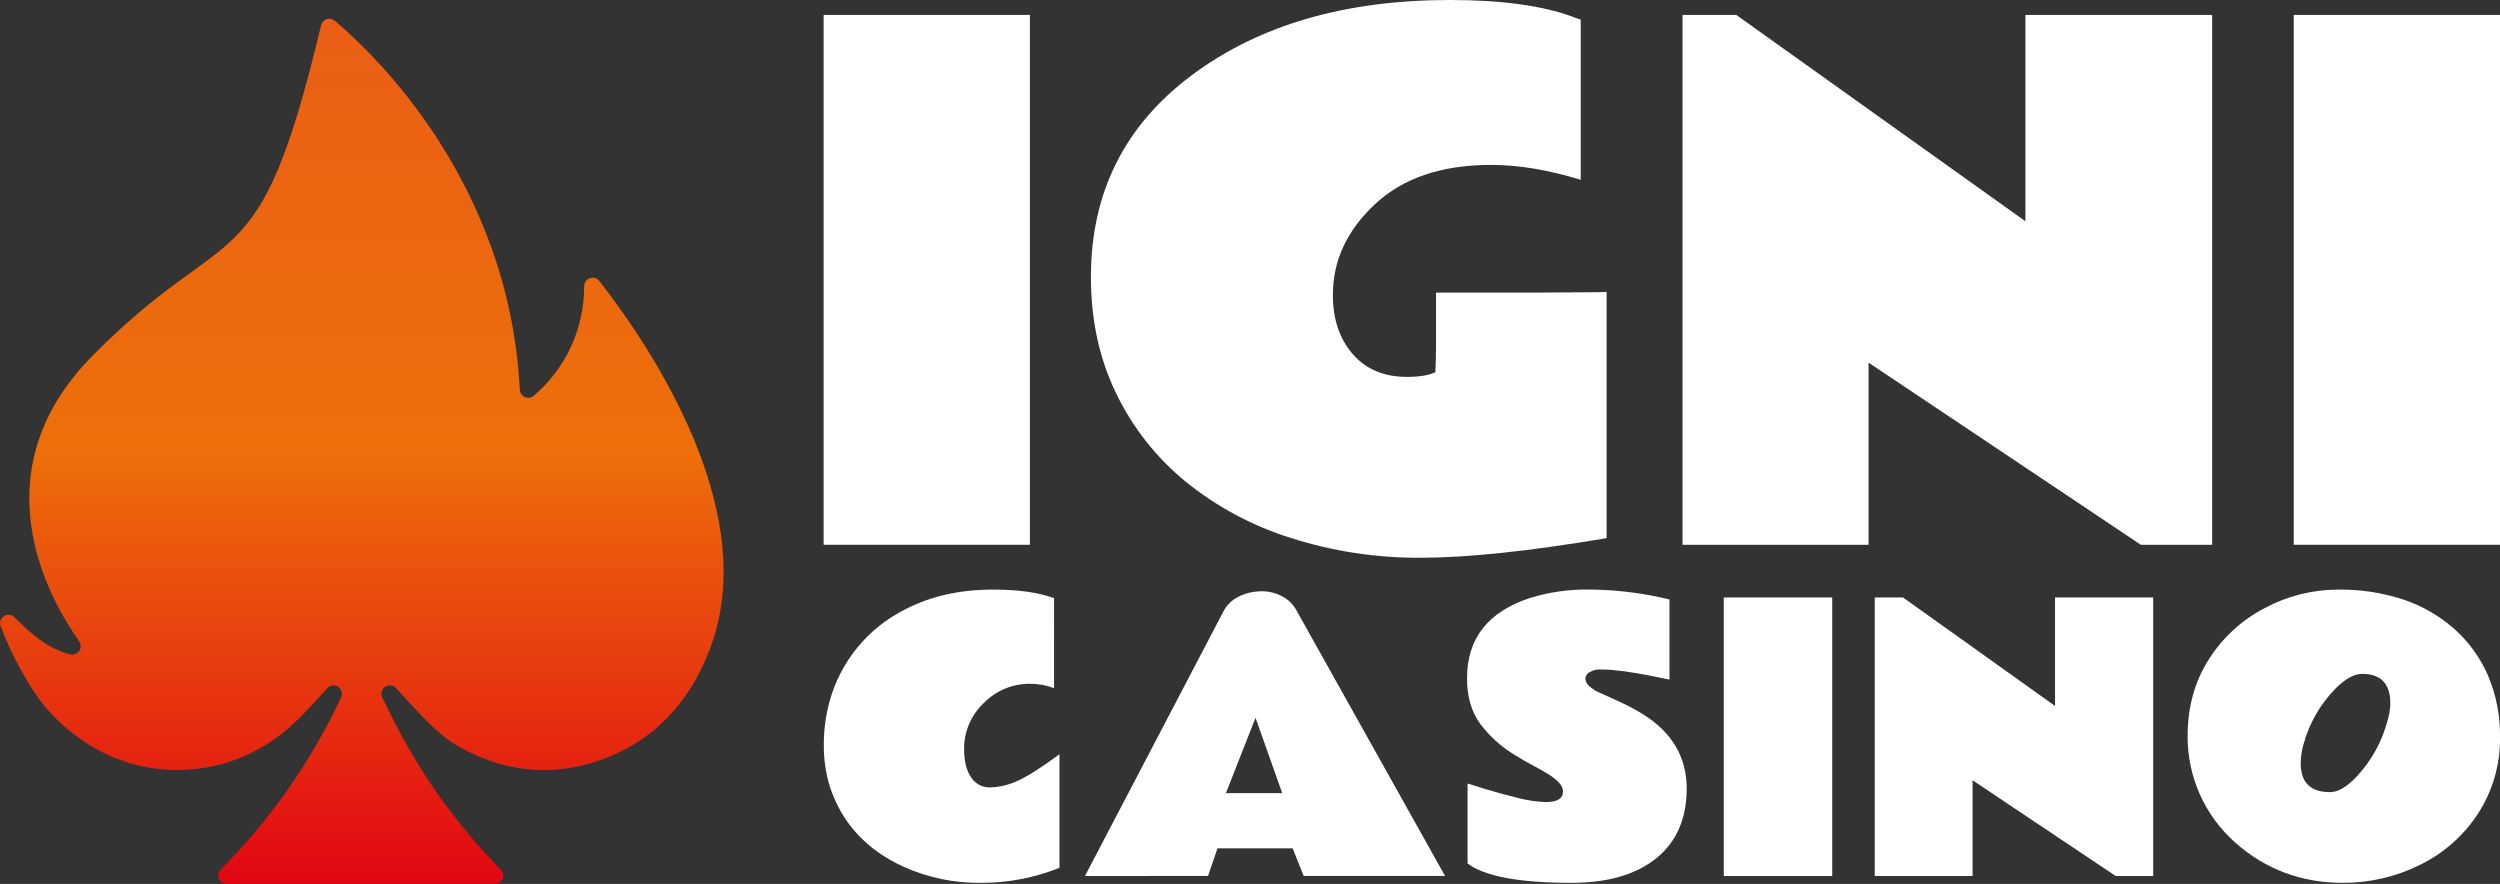
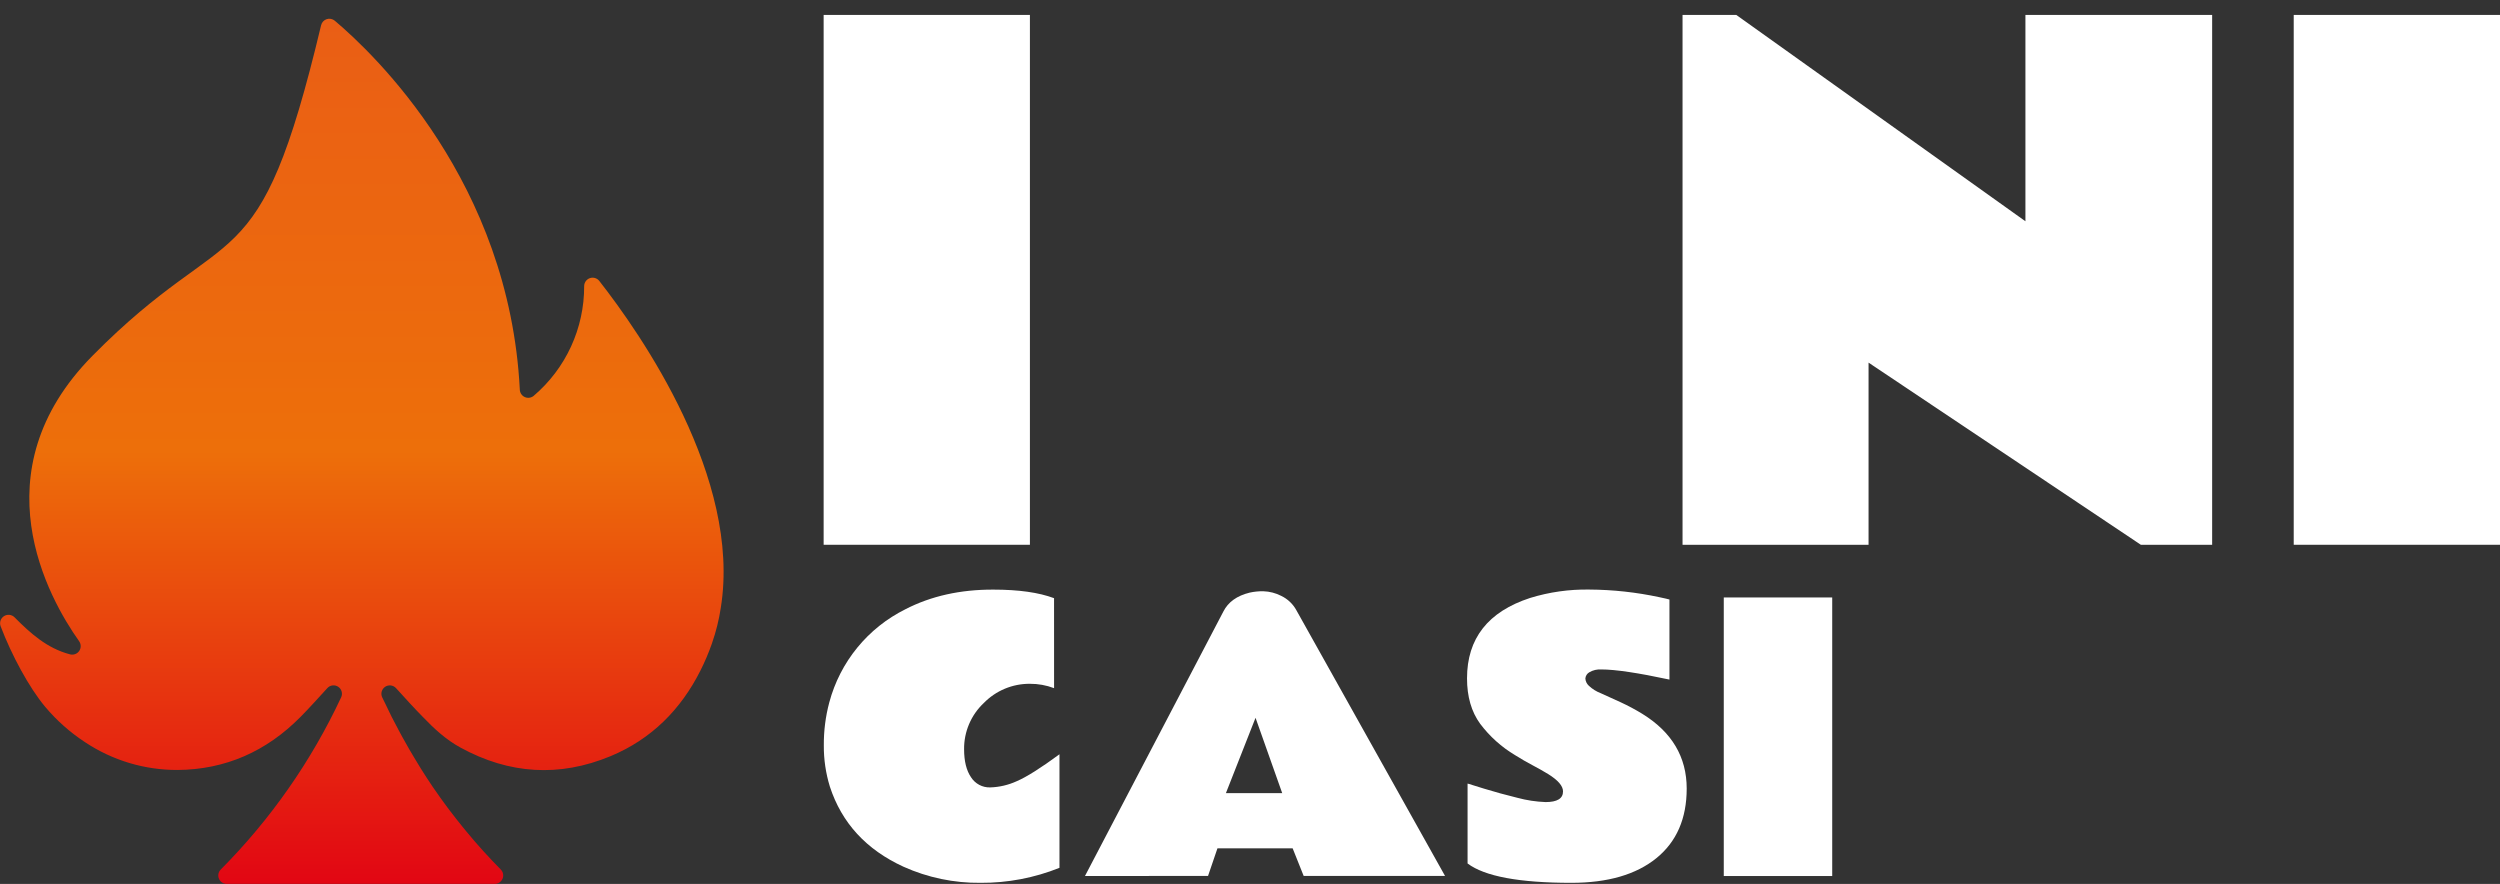
<svg xmlns="http://www.w3.org/2000/svg" width="4647" height="1643" viewBox="0 0 4647 1643" fill="none">
  <rect x="0" y="0" width="4647" height="1643" fill="#333333" stroke="none" />
  <g clip-path="url(#clip0_769_21121)">
    <path d="M1914.4 1012.62H1530.98V27.751H1914.4V1012.62Z" fill="white" />
-     <path d="M2851.97 543.918L2946.28 543.285C2969.31 543.285 2982.67 543.074 2986.33 542.652V1000.3C2842.09 1024.61 2727.03 1036.75 2641.16 1036.72C2559.17 1037.3 2477.61 1024.91 2399.49 1000.01C2328.38 977.745 2262.09 942.284 2204.1 895.478C2149.47 850.812 2105.28 794.707 2074.65 731.115C2043.41 666.785 2027.79 594.73 2027.79 514.95C2027.79 358.344 2090.16 233.384 2214.91 140.069C2339.65 46.755 2499.61 0.065 2694.78 0C2790.49 0 2866.31 10.273 2922.24 30.818C2927.47 32.975 2932.81 34.828 2938.25 36.368V334.228C2877.84 315.727 2822.37 306.477 2771.82 306.477C2679.78 306.477 2607.66 330.934 2555.46 379.847C2503.26 428.76 2477.3 485.089 2477.59 548.835C2477.59 593.237 2489.83 629.621 2514.29 657.989C2538.75 686.356 2572.34 700.54 2615.07 700.54C2638.11 700.54 2655.77 697.668 2668.07 691.923C2668.91 676.668 2669.33 657.193 2669.33 633.5V543.918H2851.97Z" fill="white" />
    <path d="M3127.51 27.751H3227.37L3764.86 411.298V27.751H4111.94V1012.62H3979.38L3473.27 674.055V1012.62H3127.51V27.751Z" fill="white" />
    <path d="M4647 1012.62H4263.57V27.751H4647V1012.62Z" fill="white" />
    <path d="M1959.32 1279.17C1944.95 1273.7 1929.69 1270.94 1914.31 1271.04C1898.34 1270.93 1882.51 1274.04 1867.78 1280.2C1853.04 1286.36 1839.7 1295.43 1828.56 1306.87C1816.88 1317.87 1807.61 1331.17 1801.33 1345.94C1795.05 1360.7 1791.89 1376.61 1792.06 1392.66C1792.06 1414.92 1796.38 1432.32 1805.01 1444.85C1808.78 1450.76 1814.02 1455.59 1820.21 1458.88C1826.4 1462.18 1833.33 1463.82 1840.34 1463.64C1857.42 1463.17 1874.24 1459.26 1889.78 1452.15C1907.85 1444.46 1934.37 1427.76 1969.35 1402.05V1613.11C1922.72 1631.82 1872.91 1641.3 1822.67 1641C1773.38 1641.53 1724.57 1631.35 1679.6 1611.16C1610.27 1579.42 1564.57 1529.71 1542.51 1462.03C1534.91 1437.24 1531.13 1411.43 1531.32 1385.5C1531.12 1358.47 1534.55 1331.53 1541.54 1305.41C1551.47 1268.25 1569.19 1233.62 1593.52 1203.83C1617.85 1174.04 1648.24 1149.77 1682.66 1132.63C1730.32 1107.99 1784.94 1095.77 1846.52 1095.97C1893.37 1095.97 1930.95 1101.27 1959.27 1111.89L1959.32 1279.17Z" fill="white" />
    <path d="M2016.7 1628.35L2274.03 1136.62C2282.89 1119.12 2299.11 1107.46 2322.7 1101.61C2331.11 1099.74 2339.72 1098.88 2348.34 1099.03C2359.9 1099.4 2371.24 1102.32 2381.53 1107.6C2393.61 1113.39 2403.55 1122.87 2409.9 1134.67L2686.02 1628.15H2423.24L2402.8 1576.93H2262.99L2245.51 1628.15L2016.7 1628.35ZM2278.7 1474.3H2383.38L2333.79 1334.23L2278.7 1474.3Z" fill="white" />
    <path d="M2921.07 1641C2824.1 1641 2759.72 1629.01 2727.92 1605.03V1456.53C2728.8 1456.53 2731.96 1457.7 2737.66 1459.45L2758.53 1465.93C2778.19 1471.97 2798.88 1477.65 2820.58 1482.97C2837.68 1487.58 2855.25 1490.24 2872.94 1490.91C2894.55 1490.91 2905.35 1484.3 2905.35 1471.09C2905.35 1460.96 2896.06 1450.17 2877.47 1438.71C2869.03 1433.52 2859.48 1428.12 2848.81 1422.5C2838.13 1416.89 2827.26 1410.61 2816.2 1403.66C2790.95 1388.61 2768.88 1368.76 2751.23 1345.24C2735.01 1322.94 2726.9 1294.83 2726.9 1260.91C2726.9 1186.75 2766.01 1136.93 2844.23 1111.45C2879.86 1100.5 2916.99 1095.25 2954.26 1095.87C2998.13 1096.12 3041.85 1100.9 3084.73 1110.13C3094.03 1112.08 3100.16 1113.49 3103.17 1114.37V1263.2C3044.45 1250.64 3002.28 1244.36 2976.65 1244.36C2968.85 1243.83 2961.07 1245.65 2954.31 1249.57C2952.2 1250.75 2950.41 1252.43 2949.11 1254.47C2947.82 1256.51 2947.04 1258.84 2946.86 1261.25C2947.23 1266.4 2949.54 1271.21 2953.34 1274.69C2959.81 1280.74 2967.39 1285.47 2975.67 1288.62C2986.28 1293.48 2998.64 1298.89 3012.8 1305.51C3026.44 1311.82 3039.7 1318.9 3052.52 1326.74C3107.67 1360.69 3135.24 1407.05 3135.24 1465.83C3135.24 1521.59 3116.44 1564.71 3078.84 1595.19C3041.24 1625.67 2988.65 1640.94 2921.07 1641Z" fill="white" />
    <path d="M3405.72 1628.35H3204.15V1110.57H3405.72V1628.35Z" fill="white" />
-     <path d="M3484.8 1110.57H3537.31L3819.9 1312.23V1110.57H4002.39V1628.35H3932.71L3666.61 1450.35V1628.35H3484.8V1110.57Z" fill="white" />
-     <path d="M4354.67 1641C4277.98 1641 4211.47 1616.14 4155.15 1566.42C4127 1541.6 4104.51 1511.03 4089.2 1476.77C4073.89 1442.51 4066.11 1405.36 4066.39 1367.83C4066.39 1314.57 4079.36 1267.39 4105.32 1226.3C4130.91 1185.56 4166.93 1152.43 4209.65 1130.34C4251.36 1107.93 4297.94 1096.13 4345.28 1095.97C4387.15 1095.26 4428.85 1101.63 4468.6 1114.81C4502.88 1126.54 4534.54 1144.86 4561.79 1168.75C4588.58 1192.61 4609.91 1221.97 4624.32 1254.83C4639.9 1291.18 4647.63 1330.42 4647 1369.97C4647.83 1420.22 4633.72 1469.58 4606.46 1511.79C4579.83 1552.87 4542.54 1585.94 4498.57 1607.46C4453.89 1629.75 4404.6 1641.24 4354.67 1641ZM4443.15 1307.36C4443.15 1270.85 4425.64 1252.59 4390.64 1252.59C4375.52 1252.59 4358.66 1262.1 4340.07 1281.12C4312.2 1309.86 4292.1 1345.23 4281.68 1383.89C4278.41 1395.18 4276.68 1406.86 4276.52 1418.61C4276.52 1454.51 4294.67 1472.44 4330.97 1472.41C4345.44 1472.66 4361.97 1463.04 4380.56 1443.53C4407.96 1414.23 4427.66 1378.58 4437.89 1339.79C4441.06 1329.26 4442.83 1318.35 4443.15 1307.36Z" fill="white" />
    <path d="M1113.88 522.107C1111.85 519.553 1109.08 517.692 1105.95 516.782C1102.82 515.872 1099.49 515.958 1096.41 517.027C1093.33 518.097 1090.66 520.097 1088.77 522.752C1086.88 525.406 1085.85 528.584 1085.85 531.844C1085.97 570.606 1077.64 608.928 1061.44 644.142C1045.25 679.355 1021.57 710.614 992.071 735.74C989.834 737.63 987.115 738.857 984.219 739.284C981.323 739.712 978.366 739.321 975.68 738.157C972.994 736.993 970.686 735.102 969.016 732.696C967.347 730.291 966.382 727.467 966.23 724.542C946.764 338.659 695.072 99.855 622.222 38.462C620.167 36.748 617.71 35.587 615.081 35.089C612.453 34.591 609.741 34.772 607.202 35.616C604.664 36.459 602.382 37.937 600.574 39.909C598.765 41.881 597.49 44.282 596.868 46.885C479.733 538.125 430.582 399.37 171.931 661.3C-41.413 877.27 89.981 1111.55 147.113 1191.97C148.974 1194.62 149.978 1197.77 149.989 1201C150.001 1204.24 149.018 1207.4 147.176 1210.05C145.333 1212.71 142.719 1214.73 139.687 1215.86C136.655 1216.98 133.353 1217.14 130.226 1216.32C87.84 1205.31 56.646 1177.37 26.961 1147.38C24.408 1144.85 21.064 1143.27 17.488 1142.9C13.912 1142.54 10.319 1143.41 7.308 1145.37C4.297 1147.34 2.05 1150.28 0.942 1153.7C-0.167 1157.12 -0.07 1160.82 1.217 1164.18C21.51 1217.73 54.018 1277.95 83.947 1313.79C105.269 1339.17 130.189 1361.3 157.916 1379.46C208.885 1413.42 268.804 1431.44 330.042 1431.22C419.097 1430.54 495.5 1396.6 558.764 1332.43C575.699 1315.34 591.661 1297.33 607.963 1279.61L608.499 1278.98C611.018 1276.24 614.429 1274.49 618.12 1274.05C621.811 1273.61 625.539 1274.49 628.635 1276.55C631.731 1278.61 633.991 1281.71 635.01 1285.28C636.029 1288.86 635.739 1292.68 634.193 1296.07C578.588 1414.92 502.853 1523.25 410.338 1616.27C408.147 1618.46 406.657 1621.26 406.057 1624.3C405.457 1627.34 405.774 1630.49 406.969 1633.35C408.164 1636.21 410.181 1638.65 412.765 1640.36C415.35 1642.07 418.384 1642.97 421.482 1642.95H919.707C922.795 1642.95 925.813 1642.03 928.382 1640.32C930.951 1638.6 932.957 1636.17 934.147 1633.32C935.338 1630.47 935.66 1627.33 935.074 1624.3C934.487 1621.26 933.018 1618.47 930.851 1616.27C908.368 1593.49 887.053 1570.07 867.247 1545.97L859.947 1537.06C851.771 1527.03 843.807 1516.89 836.053 1506.63L831.722 1500.94C822.573 1488.67 813.683 1476.22 805.054 1463.59L804.518 1462.86C796.732 1451.42 789.286 1439.79 781.938 1428.1C777.607 1421.19 773.471 1414.23 769.285 1407.21C766.512 1402.35 763.738 1397.92 761.013 1393.24C756.341 1385.16 751.766 1377.05 747.289 1368.9C745.197 1365.1 743.153 1361.26 741.109 1357.41C736.632 1349.04 732.155 1340.66 727.872 1332.14C723.59 1323.62 719.94 1316.12 716.095 1307.8C714.197 1303.9 712.202 1300.06 710.353 1296.11C708.807 1292.73 708.517 1288.91 709.536 1285.33C710.555 1281.75 712.816 1278.66 715.911 1276.6C719.007 1274.54 722.736 1273.65 726.426 1274.1C730.117 1274.54 733.529 1276.29 736.048 1279.03L736.632 1279.66C752.886 1297.38 768.896 1315.39 785.831 1332.48L786.464 1333.12C807.292 1354.78 828.899 1374.84 856.005 1389.64C946.472 1439.06 1039.57 1445.14 1134.9 1405.56C1210.77 1374.06 1265.61 1318.8 1301.92 1246.55C1310.04 1230.44 1317.12 1213.82 1323.08 1196.79C1323.19 1196.4 1323.32 1196.01 1323.47 1195.63C1330.98 1174.11 1336.47 1151.95 1339.87 1129.41C1378.42 888.906 1190.72 620.16 1113.88 522.107Z" fill="url(#paint0_linear_769_21121)" />
  </g>
  <defs>
    <linearGradient id="paint0_linear_769_21121" x1="672.541" y1="34.908" x2="672.541" y2="1642.95" gradientUnits="userSpaceOnUse">
      <stop stop-color="#EA5E15" />
      <stop offset="0.5" stop-color="#ED6F0A" />
      <stop offset="1" stop-color="#E20613" />
    </linearGradient>
    <clipPath id="clip0_769_21121">
      <rect width="4647" height="1643" fill="white" />
    </clipPath>
  </defs>
</svg>